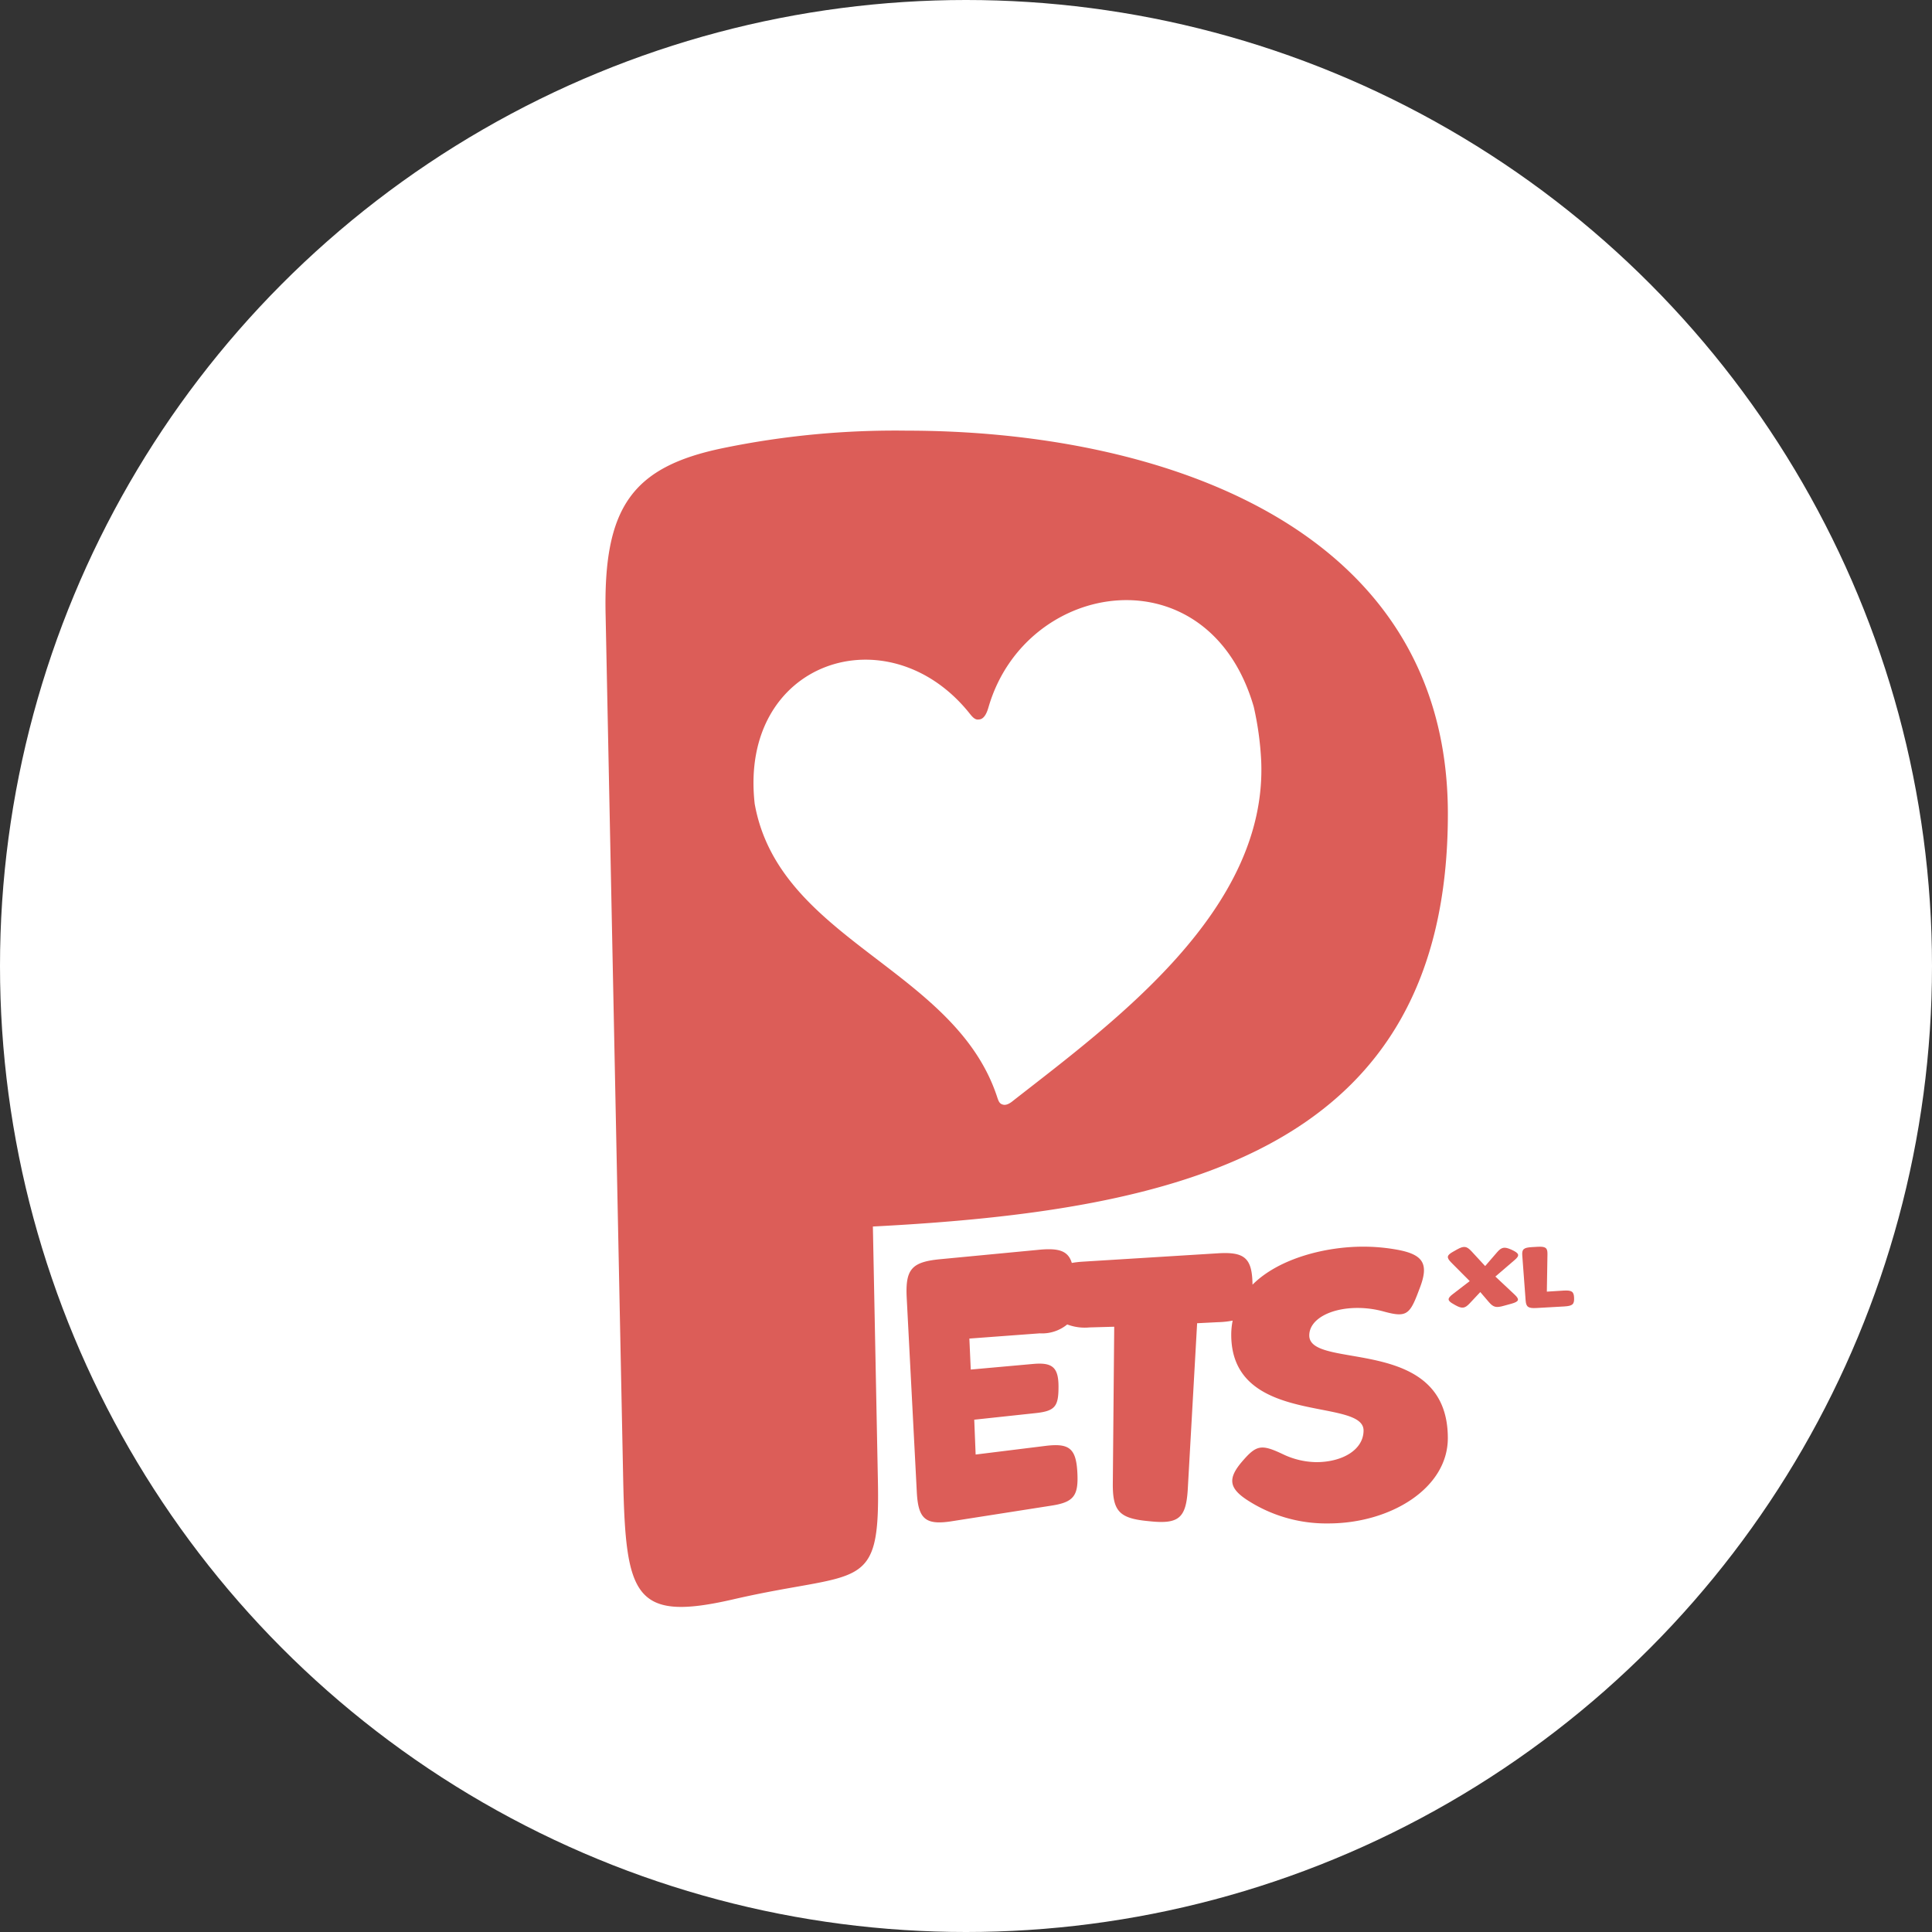
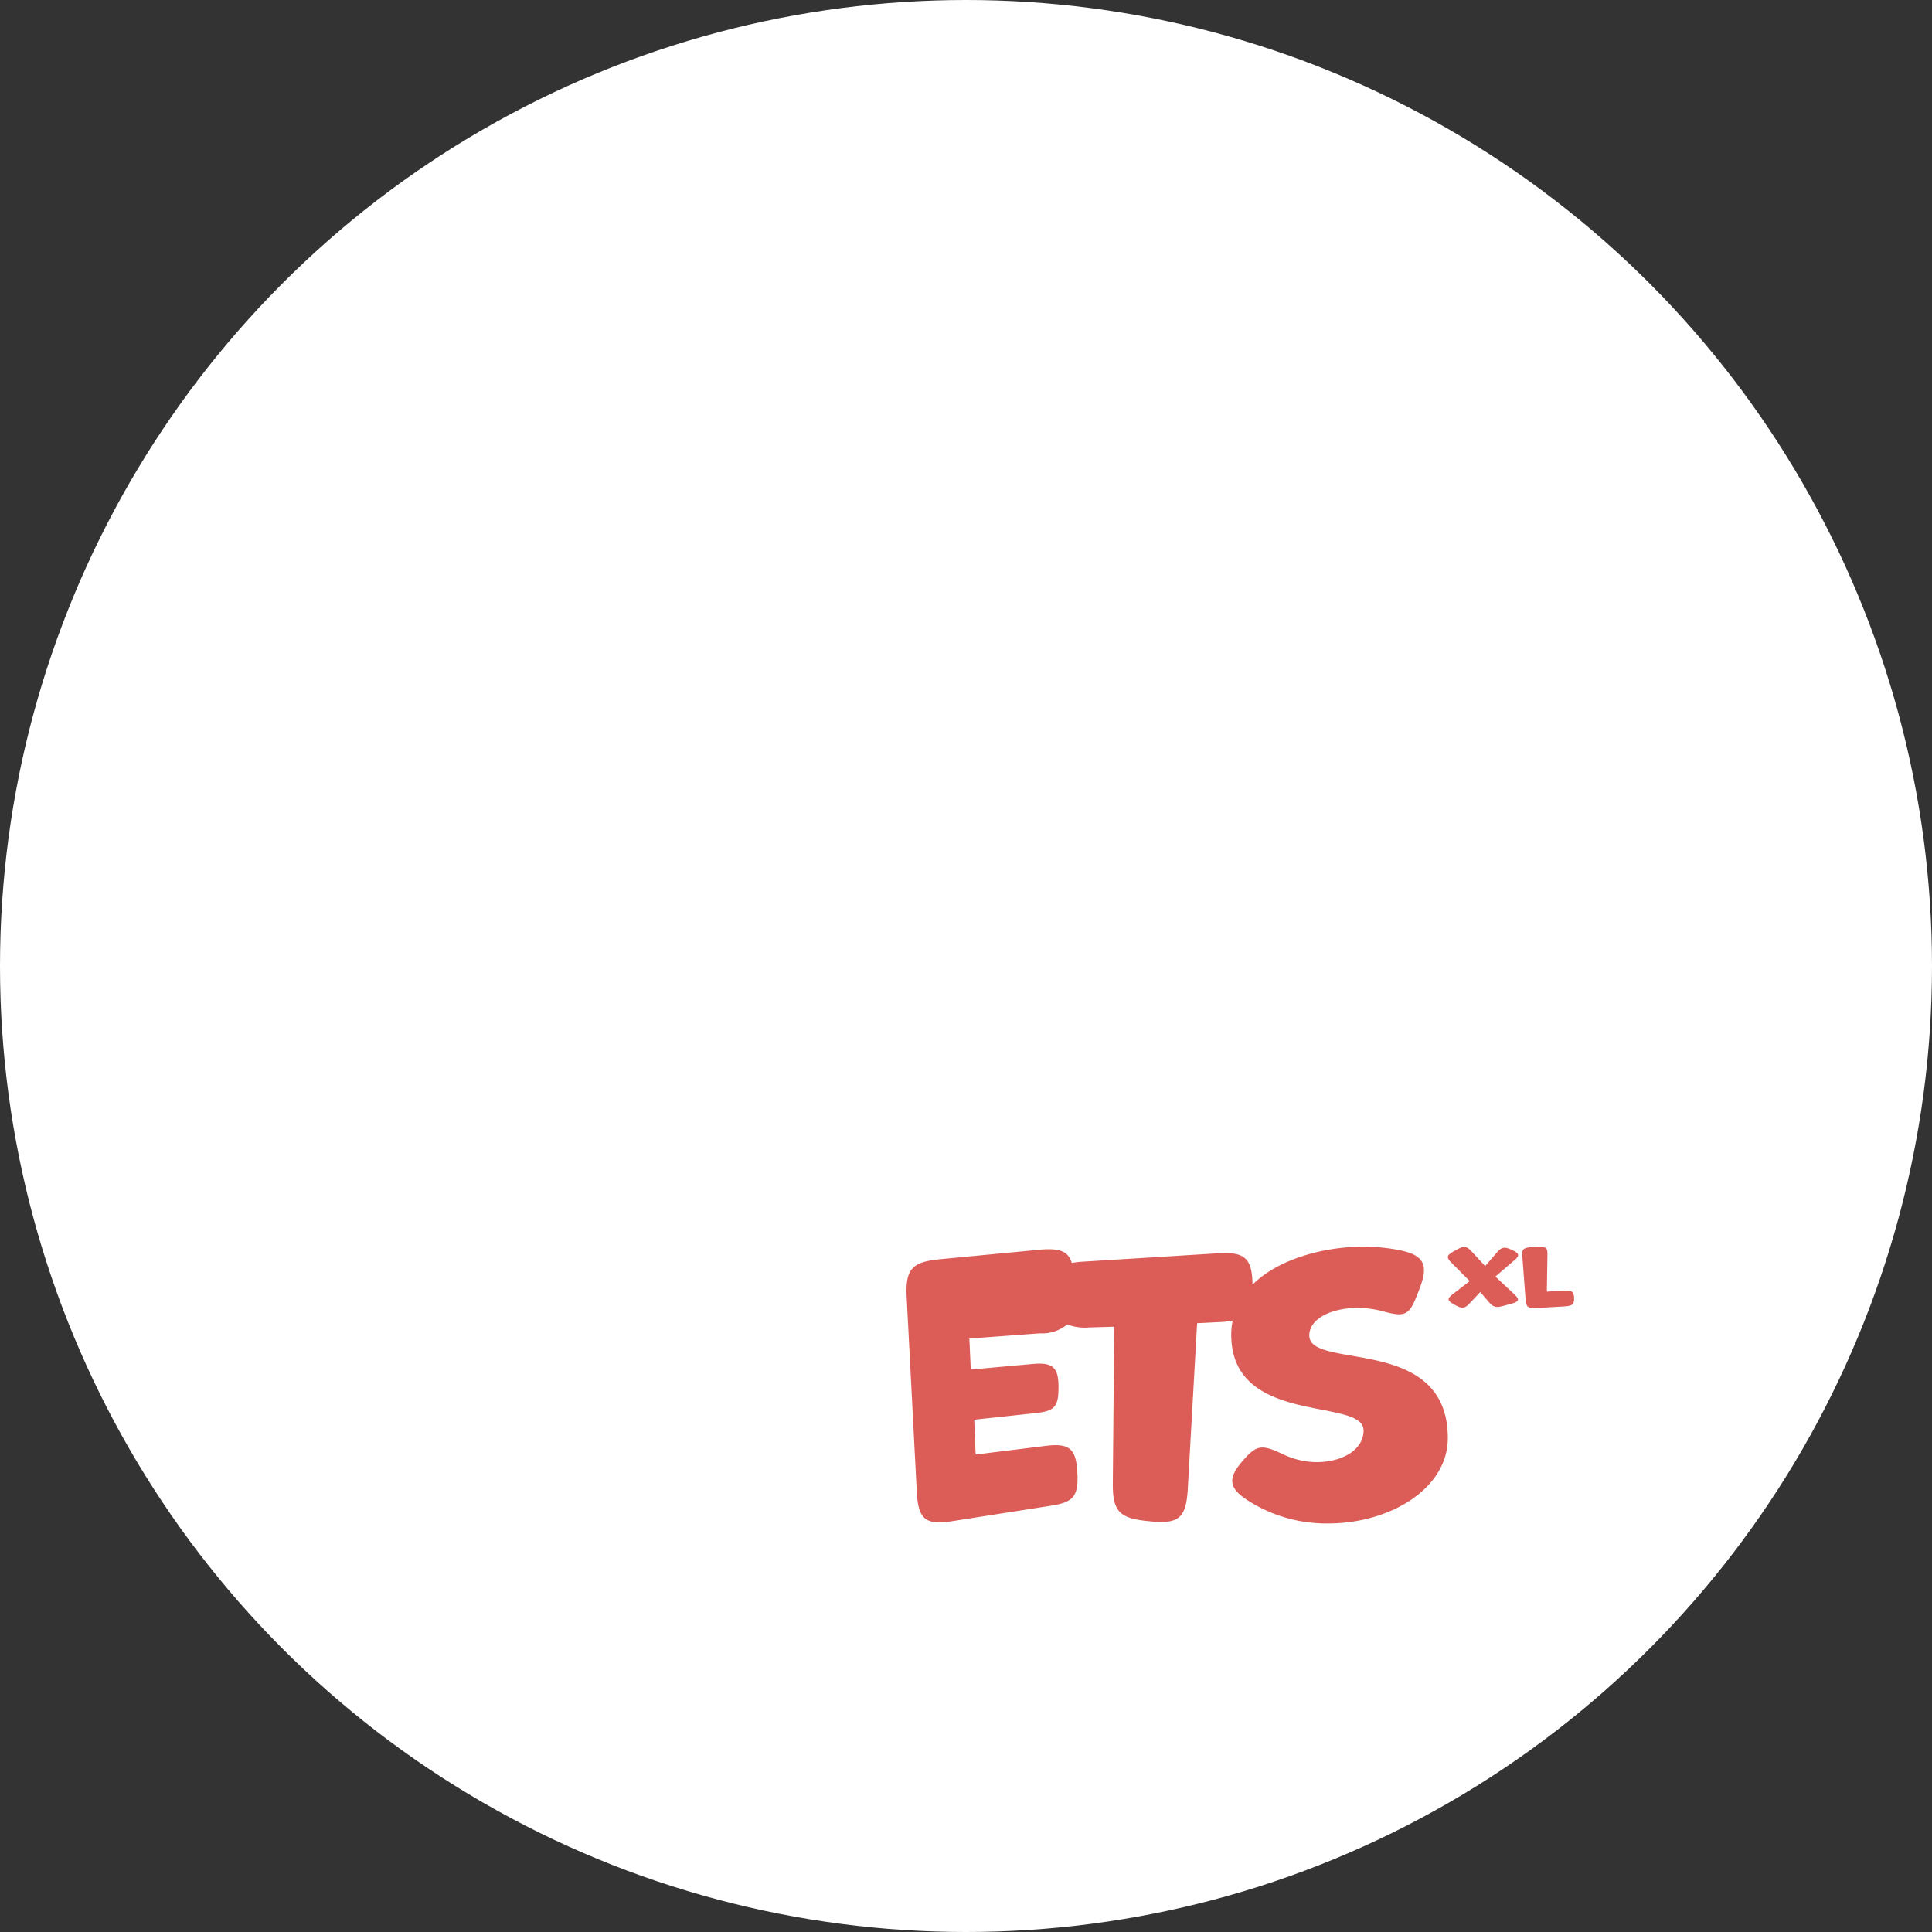
<svg xmlns="http://www.w3.org/2000/svg" width="183" height="183" viewBox="0 0 183 183">
  <rect x="0" y="0" width="183" height="183" fill="#333333" stroke="none" />
  <g transform="translate(-80 -5459.366)">
    <circle cx="91.5" cy="91.5" r="91.5" transform="translate(80 5459.366)" fill="#fff" />
    <g transform="translate(-82.176 5277.659)">
-       <path d="M244.856,297.883c29.119-1.505,54.463-7.168,54.463-39.084,0-27.515-27.721-36.3-51.253-36.3a80.652,80.652,0,0,0-17.353,1.642c-8.676,1.778-11.41,5.61-11.172,15.87l1.664,81.847c.238,11.082,1.052,13.5,10.432,11.338,12.058-2.783,13.913-.464,13.695-11.2Zm-11.2-40.08c-1.489-13.484,12.6-18.079,20.285-8.613.238.293.546.741.931.665.613.01.857-.9.947-1.2,3.566-12.158,20.847-14.726,25.113,0a29.472,29.472,0,0,1,.707,5.161c.565,14.121-13.925,24.669-23.47,32.13-.1.081-.559.489-.955.4-.37-.08-.445-.3-.614-.811C252.542,273.387,235.932,270.767,233.653,257.8Z" transform="translate(0)" fill="#dc5d58" />
      <path d="M371.589,539.62c0-1.55,2.045-2.605,4.552-2.605a9.288,9.288,0,0,1,2.474.33c2.045.561,2.441.363,3.2-1.583l.264-.693c.825-2.177.33-3.067-1.946-3.529a17.831,17.831,0,0,0-3.463-.33c-3.467,0-7.921,1.066-10.458,3.6-.03-2.53-.745-3.131-3.3-2.97l-12.8.792a8.889,8.889,0,0,0-1.015.12c-.353-1.168-1.257-1.433-3.173-1.242l-9.334.891c-2.671.264-3.265.956-3.133,3.628l.956,18.4c.132,2.606.824,3.2,3.43,2.77l9.268-1.451c2.21-.33,2.638-.956,2.506-3.232-.132-2.21-.792-2.7-2.968-2.441l-6.662.825-.132-3.3,5.838-.627c1.847-.2,2.144-.659,2.144-2.507,0-1.88-.627-2.309-2.441-2.144l-5.871.528-.132-2.935,6.662-.495a3.758,3.758,0,0,0,2.607-.843,4.67,4.67,0,0,0,2.109.282l2.342-.066-.132,14.776c-.033,2.672.594,3.364,3.265,3.628l.33.033c2.638.264,3.331-.33,3.5-2.968l.89-15.8,1.979-.1a8.356,8.356,0,0,0,1.387-.148,6.811,6.811,0,0,0-.134,1.336c0,8.707,12.533,5.9,12.533,9.07,0,1.814-1.979,3-4.485,3a7.543,7.543,0,0,1-3.1-.726c-2.144-1.022-2.573-.923-4.024.792-1.22,1.484-1.121,2.375.495,3.463a13.749,13.749,0,0,0,7.784,2.276c5.837,0,11.312-3.3,11.312-8.08C384.716,539.488,371.589,542.952,371.589,539.62Z" transform="translate(-85.398 -231.418)" fill="#dc5d58" />
      <path d="M544.251,531.579c-.668-.3-.94-.259-1.367.237l-1.134,1.312-1.3-1.409c-.456-.49-.717-.519-1.348-.171l-.368.208c-.63.348-.669.556-.2,1.031l1.754,1.765-1.609,1.238c-.543.415-.523.615.1.956l.155.089c.63.349.892.312,1.347-.17l1.008-1.075.8.934c.436.512.7.578,1.444.363l.727-.2c.7-.2.766-.393.3-.838l-1.841-1.728,1.812-1.557C545.046,532.128,545.007,531.928,544.251,531.579Z" transform="translate(-238.9 -231.498)" fill="#dc5d58" />
      <path d="M571.259,536.052c-.02-.593-.223-.727-1-.682l-1.58.1.058-3.566c.01-.593-.184-.727-.96-.682l-.514.03c-.785.045-.959.2-.911.8l.32,4.278c.049.593.252.734,1.028.69l2.627-.148C571.113,536.824,571.287,536.675,571.259,536.052Z" transform="translate(-259.985 -231.418)" fill="#dc5d58" />
    </g>
  </g>
</svg>